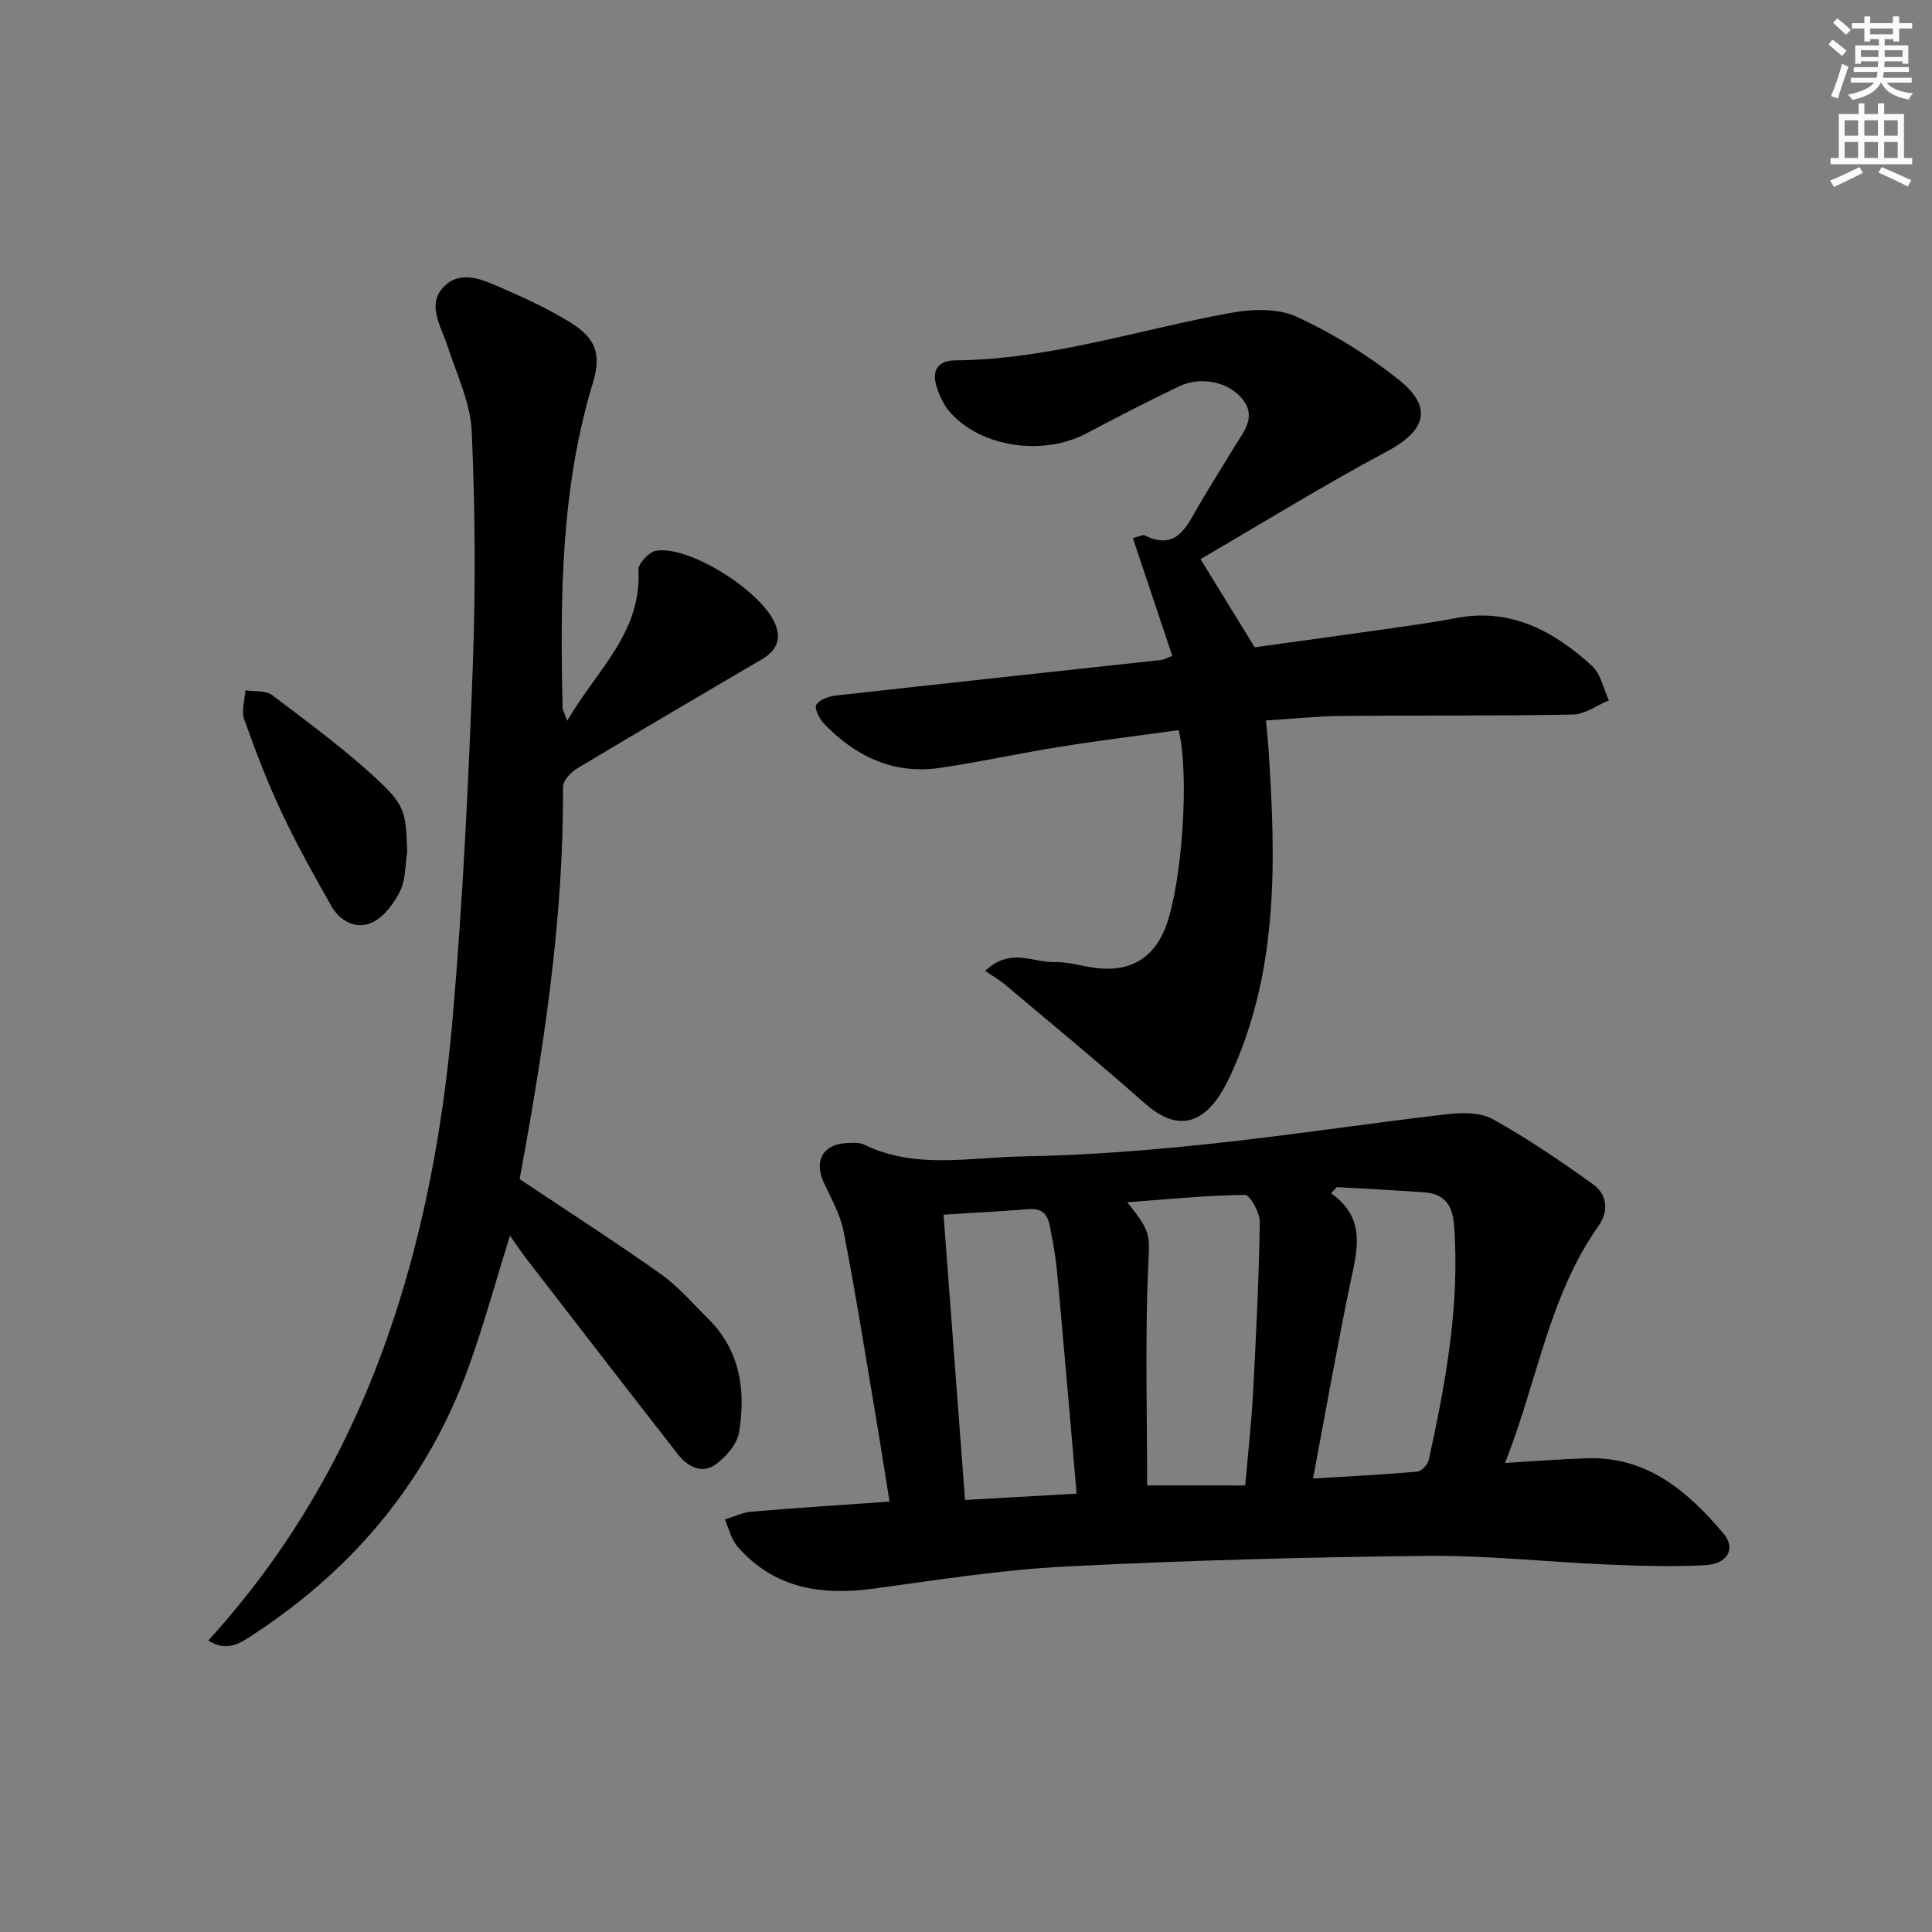
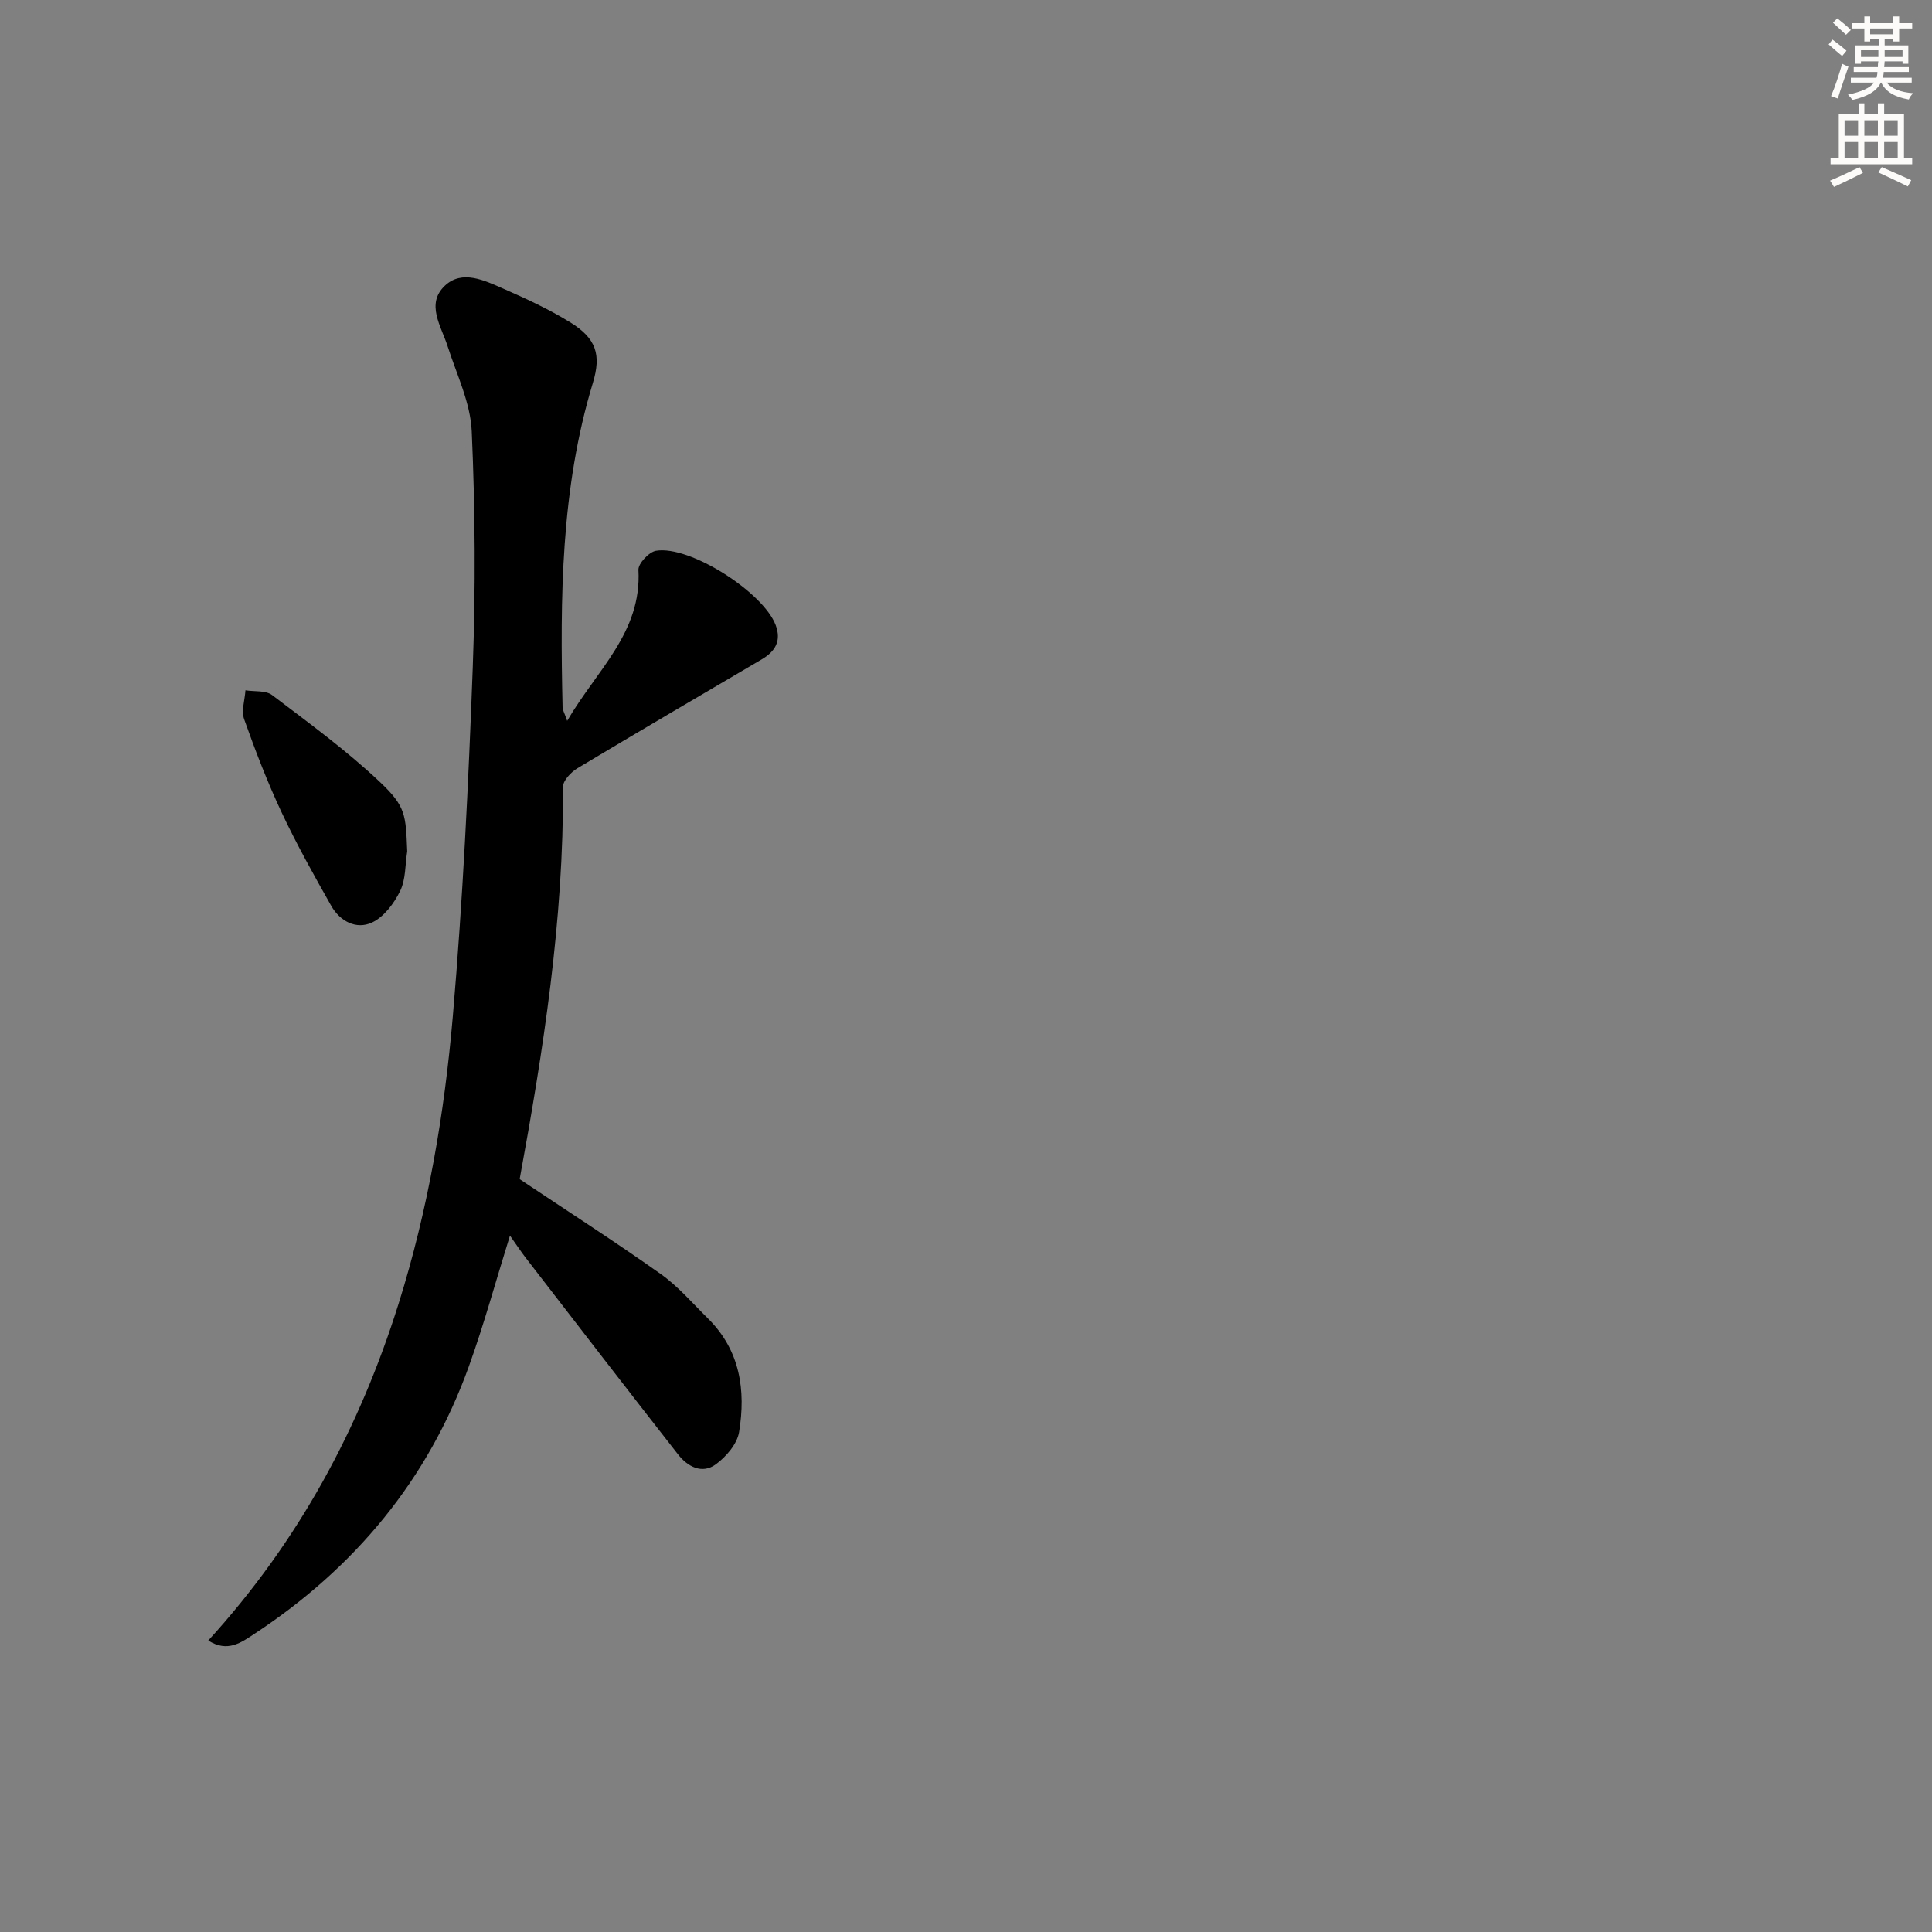
<svg xmlns="http://www.w3.org/2000/svg" enable-background="new 0 0 400 400" viewBox="0 0 400 400">
  <rect x="0" y="0" width="400" height="400" fill="#808080" stroke="none" />
  <g fill="#000001">
-     <path d="m311.59 302.89c6.46-.38 11.75-.81 17.05-.97 12.42-.38 20.81 6.87 28.17 15.55 2.66 3.14.89 6.33-3.77 6.58-6.64.36-13.32.16-19.97-.12-12.63-.53-25.25-1.93-37.86-1.8-24.92.26-49.85.94-74.74 2.21-13.24.68-26.42 2.78-39.59 4.57-10.85 1.47-20.63-.04-28.18-8.7-1.31-1.5-1.78-3.72-2.63-5.61 1.82-.56 3.61-1.46 5.47-1.62 9.26-.79 18.55-1.37 28.63-2.09-1.11-6.86-2.14-13.49-3.26-20.1-2.02-11.96-3.92-23.94-6.25-35.84-.69-3.5-2.56-6.79-4.09-10.08-2.12-4.55-.17-8.02 4.83-8.22 1.16-.05 2.48-.17 3.46.31 10.64 5.22 21.93 2.64 32.91 2.46 12.78-.21 25.57-1.21 38.29-2.55 16.51-1.74 32.93-4.26 49.42-6.17 3.16-.37 6.99-.43 9.6 1.02 7.21 4.01 14.08 8.69 20.79 13.51 2.88 2.07 3.24 5.54 1.12 8.53-10.36 14.62-12.68 32.28-19.4 49.13zm-53.78 4.66c.6-6.92 1.29-13.02 1.62-19.14.63-11.78 1.21-23.56 1.4-35.35.03-1.96-2.01-5.68-3.07-5.67-7.94.09-15.87.9-24.39 1.53 5.31 6.52 4.6 6.83 4.3 14.44-.58 14.71-.17 29.47-.17 44.17 6.75.02 13.32.02 20.31.02zm-62.46-56.06c1.51 20.03 2.99 39.62 4.45 59.07 8.28-.47 15.53-.88 23.1-1.32-1.16-13.37-2.27-26.42-3.45-39.45-.42-4.62-.73-9.29-1.7-13.81-.51-2.36-.41-6.01-4.74-5.65-5.43.45-10.88.72-17.66 1.16zm81.41-5.71c-.39.42-.78.85-1.17 1.27 7.4 5.25 5.38 11.87 3.96 18.68-2.76 13.24-5.09 26.58-7.7 40.38 7.71-.47 14.65-.81 21.56-1.42.89-.08 2.19-1.45 2.4-2.41 3.51-16.07 6.5-32.2 5.22-48.81-.31-3.97-2.04-6.29-5.98-6.59-6.08-.47-12.19-.74-18.29-1.1z" />
    <path d="m43.12 339.65c18.7-20.51 31.28-43.86 39.41-69.75 6.1-19.43 9.5-39.41 11.23-59.57 2.06-24 3.23-48.09 4.12-72.17.6-16.26.51-32.59-.21-48.84-.26-5.94-3.12-11.79-4.99-17.62-1.35-4.2-4.54-8.76-.6-12.52 3.58-3.42 8.25-1.11 12.18.61 4.7 2.06 9.4 4.24 13.77 6.93 5.39 3.32 6.5 6.67 4.72 12.55-6.68 21.99-6.79 44.59-6.27 67.25.01.45.3.9.95 2.72 6.16-10.57 15.45-18.29 14.75-31.24-.07-1.31 2.19-3.73 3.64-3.97 7-1.16 22.19 8.57 24.77 15.38 1.23 3.26-.07 5.44-2.84 7.08-12.75 7.5-25.52 14.96-38.2 22.57-1.33.8-2.99 2.55-2.99 3.85.17 27.55-4.08 54.6-8.97 81.22 9.94 6.64 19.72 12.92 29.19 19.63 3.63 2.57 6.6 6.07 9.8 9.22 6.66 6.58 7.86 14.86 6.44 23.52-.4 2.46-2.67 5.09-4.8 6.66-2.88 2.12-5.87.48-7.84-2.04-10.55-13.48-20.99-27.04-31.45-40.59-1.09-1.41-2.07-2.91-3.35-4.71-2.93 9.4-5.36 18.34-8.49 27.03-8.45 23.52-23.65 41.77-44.45 55.44-2.67 1.75-5.51 3.92-9.52 1.36z" />
-     <path d="m242.71 135.79c-2.77-8.27-5.43-16.21-8.16-24.38 1.25-.3 2.03-.77 2.47-.55 6.44 3.16 8.51-1.57 10.98-5.86 2.4-4.18 5.03-8.24 7.5-12.38 1.92-3.21 4.95-6.33 1.47-10.31-2.9-3.3-8.46-4.43-12.88-2.31-6.45 3.09-12.82 6.37-19.14 9.72-8.87 4.7-21.63 2.97-28.13-4.23-1.47-1.63-2.53-3.9-3.07-6.05-.74-2.95.69-4.81 3.97-4.83 19.65-.15 38.23-6.44 57.31-9.87 4.37-.79 9.68-.91 13.53.88 7.45 3.46 14.65 7.89 21.07 13.03 7.13 5.7 5.54 10.53-2.44 14.79-13.15 7.03-25.86 14.88-38.64 22.32 4.01 6.52 7.46 12.13 11.22 18.25 7.98-1.1 16.51-2.25 25.02-3.47 5.59-.8 11.19-1.54 16.74-2.59 11.3-2.15 20.16 2.74 28.04 9.87 1.84 1.66 2.39 4.75 3.53 7.18-2.48 1.03-4.94 2.9-7.44 2.94-15.99.31-32 .14-47.99.29-4.97.05-9.93.58-15.57.93.19 2.1.4 3.99.53 5.88 1.49 22.52 2.13 44.94-7.27 66.26-.8 1.81-1.66 3.63-2.73 5.29-4.39 6.79-9.62 7.15-15.63 1.83-9.46-8.37-19.21-16.4-28.88-24.54-1.23-1.04-2.66-1.84-4.16-2.87 5.27-4.95 9.96-1.68 14.34-1.82 2.93-.1 5.89.92 8.85 1.26 7.04.79 11.94-2.29 14.31-8.84 3.32-9.19 4.82-31.4 2.56-40.45-8.09 1.13-16.28 2.13-24.42 3.43-8.35 1.33-16.61 3.17-24.97 4.39-9.67 1.42-17.59-2.4-24.14-9.27-.92-.97-1.93-3.17-1.48-3.83.73-1.07 2.6-1.71 4.06-1.88 22.45-2.51 44.92-4.91 67.38-7.36.48-.06.92-.34 2.26-.85z" />
    <path d="m84.31 176.26c-.44 2.77-.29 5.82-1.47 8.22-1.25 2.56-3.36 5.37-5.82 6.52-3.26 1.52-6.64-.26-8.45-3.47-3.58-6.33-7.15-12.7-10.24-19.28-2.95-6.28-5.46-12.8-7.78-19.34-.62-1.75.14-3.98.27-5.99 1.86.3 4.19-.02 5.52.99 7.61 5.78 15.39 11.45 22.32 18 5.41 5.1 5.33 6.83 5.65 14.35z" />
  </g>
  <path d="m378.6 9.2.8-1c.9.7 1.9 1.4 2.9 2.3l-.9 1.1c-1.1-.9-2-1.7-2.8-2.4zm.5 10.7c.9-2.1 1.6-4.3 2.3-6.7.4.2.8.4 1.3.6-.7 2.1-1.5 4.3-2.2 6.6zm.4-15.2.9-.9c1 .8 2 1.6 2.8 2.4l-1 1c-1-.9-1.9-1.8-2.7-2.5zm12.5-1.3h1.2v1.4h2.7v1.1h-2.7v2.7h-1.2v-.5h-1.8v1.3h4.9v3.8h-1.2v-.5h-3.7c0 .4-.1.9-.1 1.2h5.1v1h-5.2c0 .5-.1.9-.2 1.2h6v1h-5.2c1.1 1.3 2.9 2 5.5 2.2-.4.4-.7.8-.9 1.3-2.9-.5-4.8-1.6-5.7-3.5h-.1c-.8 1.7-2.7 2.9-5.9 3.6-.2-.4-.6-.8-.9-1.1 2.8-.6 4.6-1.4 5.4-2.5h-4.8v-1h5.3c.1-.3.2-.7.2-1.2h-4.9v-1h5c0-.4 0-.8.1-1.2h-3.6v.5h-1.2v-3.8h4.9v-1.3h-1.8v.5h-1.2v-2.7h-2.6v-1.1h2.6v-1.4h1.2v1.4h4.7v-1.4zm-6.7 8.4h3.6c0-.4 0-.9 0-1.4h-3.6zm1.9-4.7h4.7v-1.2h-4.7zm6.7 3.3h-3.7v1.4h3.7z" fill="#fcfbfa" />
  <path d="m384.7 21.4h1.3v2.2h2.8v-2.2h1.3v2.2h4.1v9.1h1.7v1.3h-16.9v-1.3h1.7v-9.1h4.1v-2.2zm.3 13.2.7 1.2c-1.8.9-3.8 1.9-6 2.9-.2-.4-.5-.8-.8-1.3 2.4-1 4.4-2 6.1-2.8zm-3.1-6.5h2.8v-3.2h-2.8zm0 4.6h2.8v-3.3h-2.8zm4.1-4.6h2.8v-3.2h-2.8zm0 4.6h2.8v-3.3h-2.8zm3.6 1.9c2.1.9 4.1 1.8 6.1 2.7l-.7 1.3c-2.2-1.1-4.2-2-6.1-2.9zm3.3-9.7h-2.8v3.2h2.8zm-2.8 7.8h2.8v-3.3h-2.8z" fill="#fcfbfa" />
</svg>